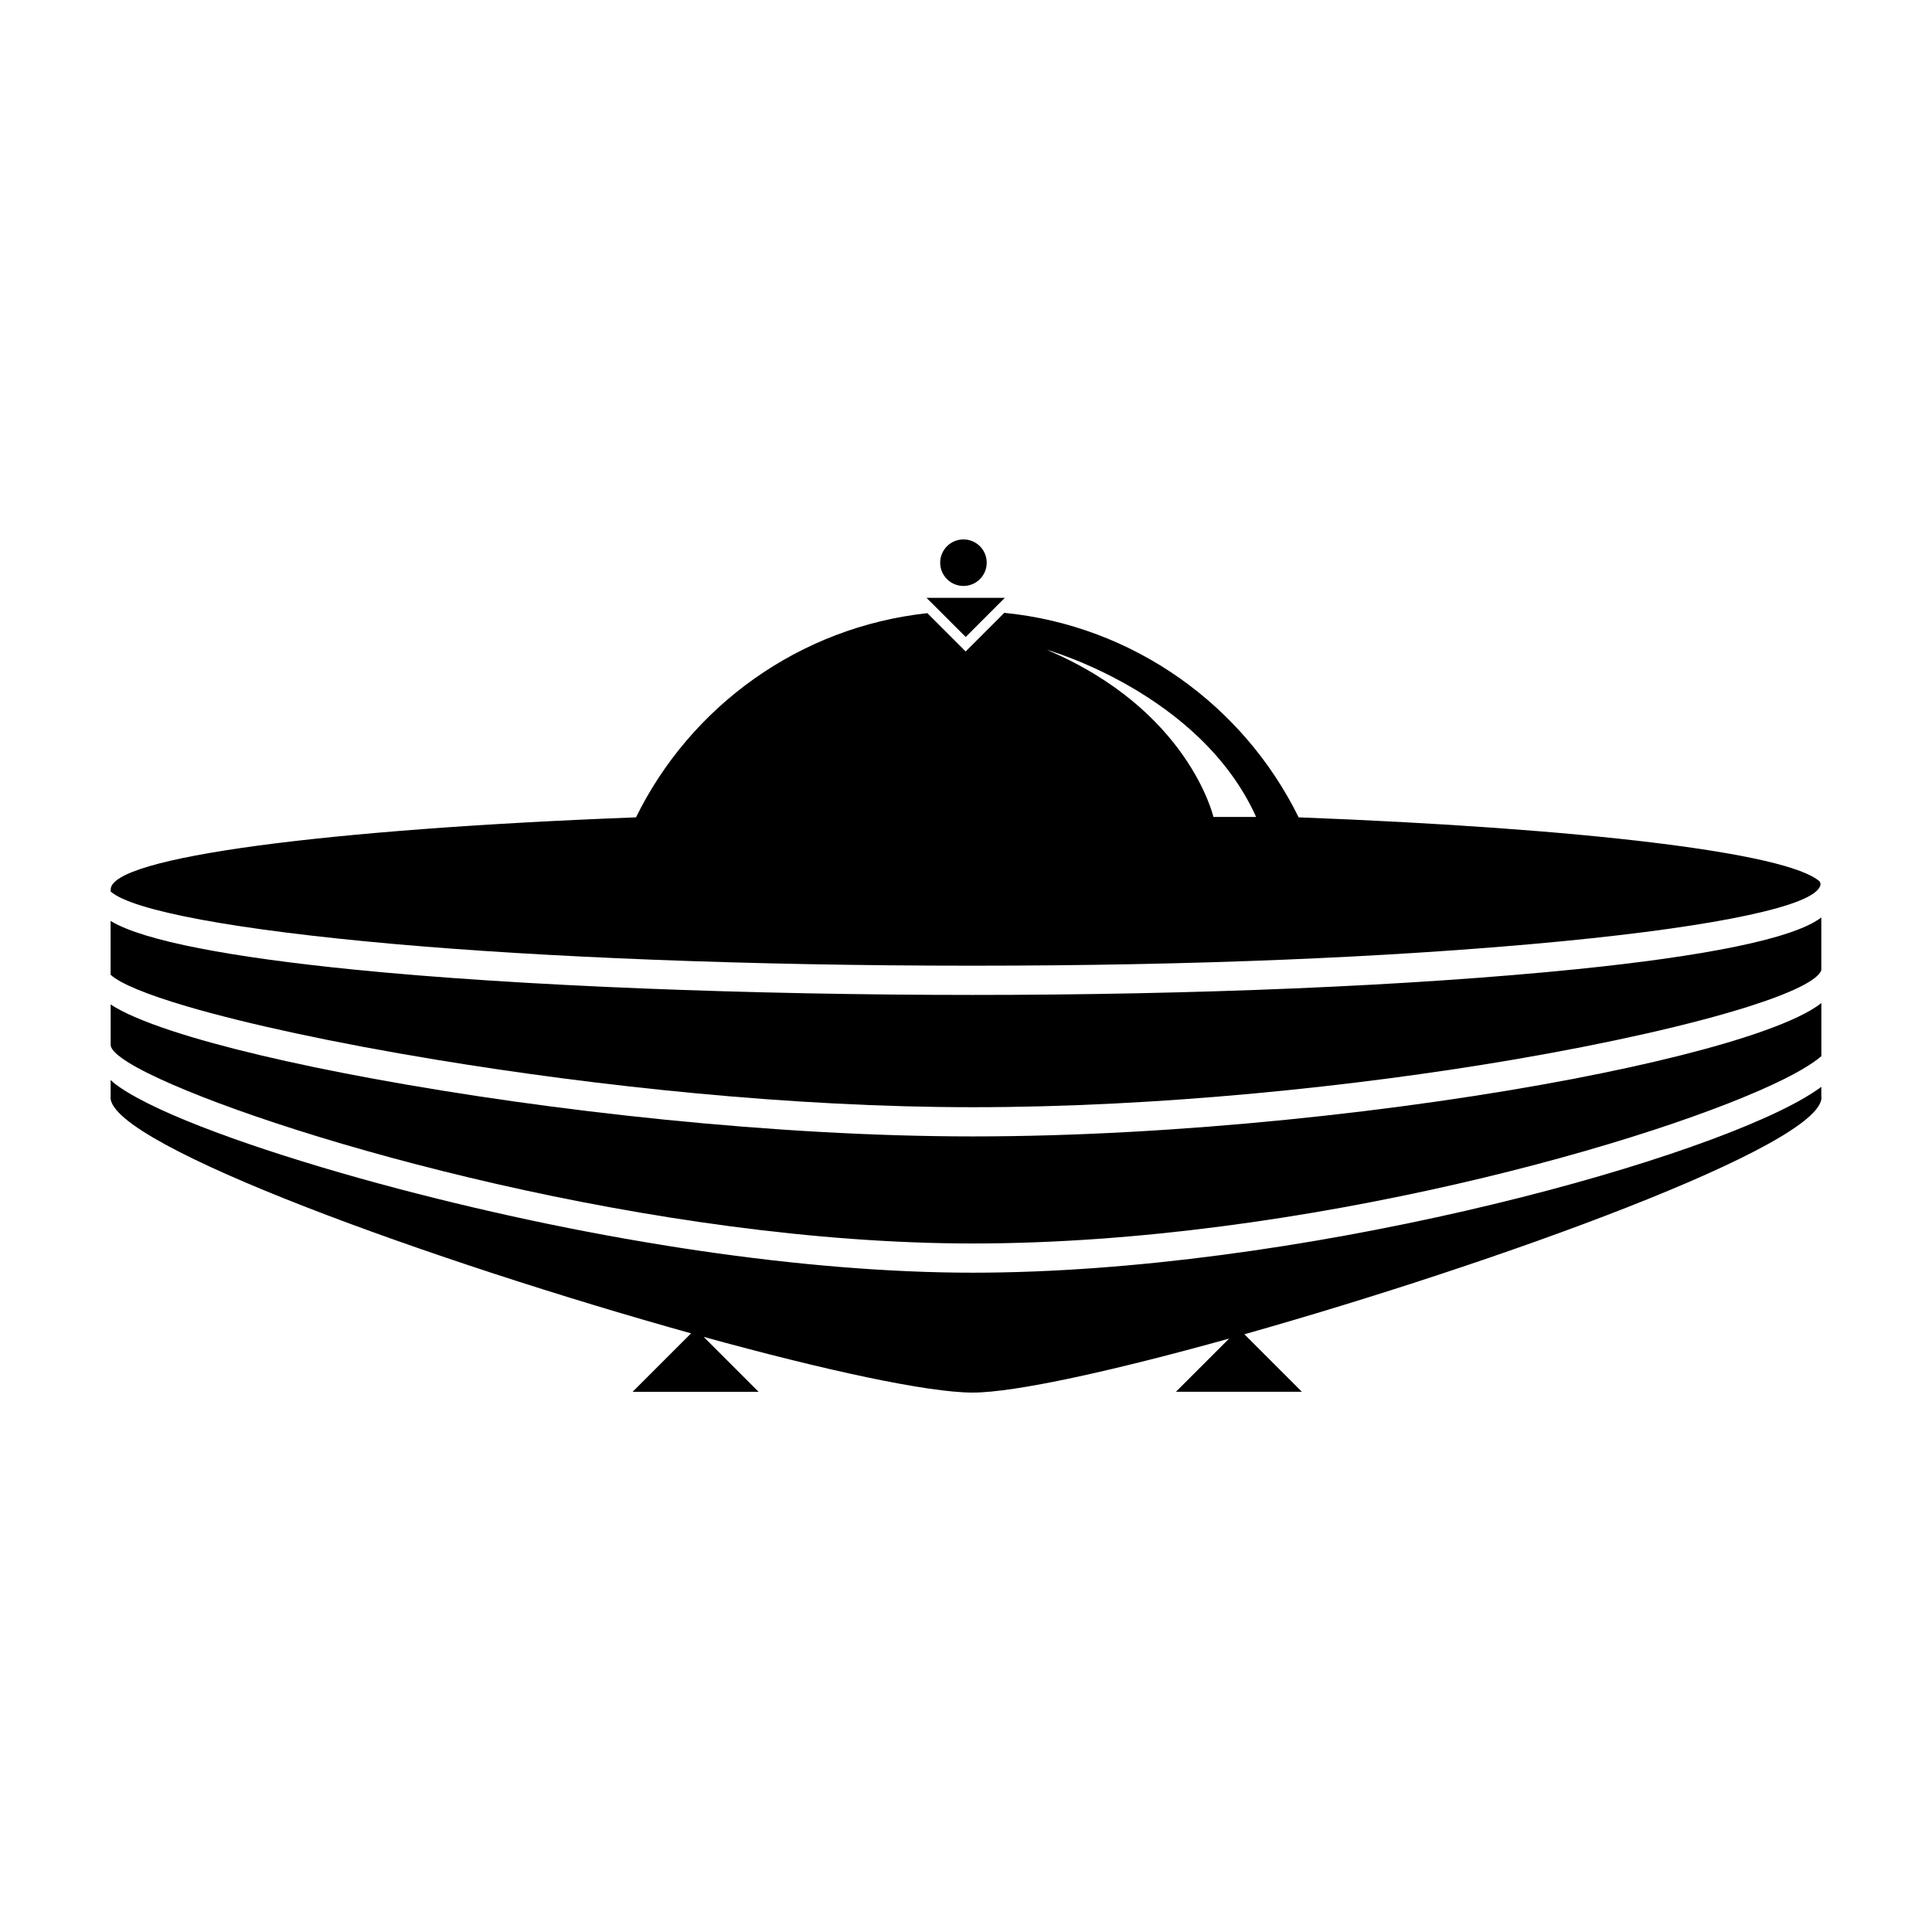
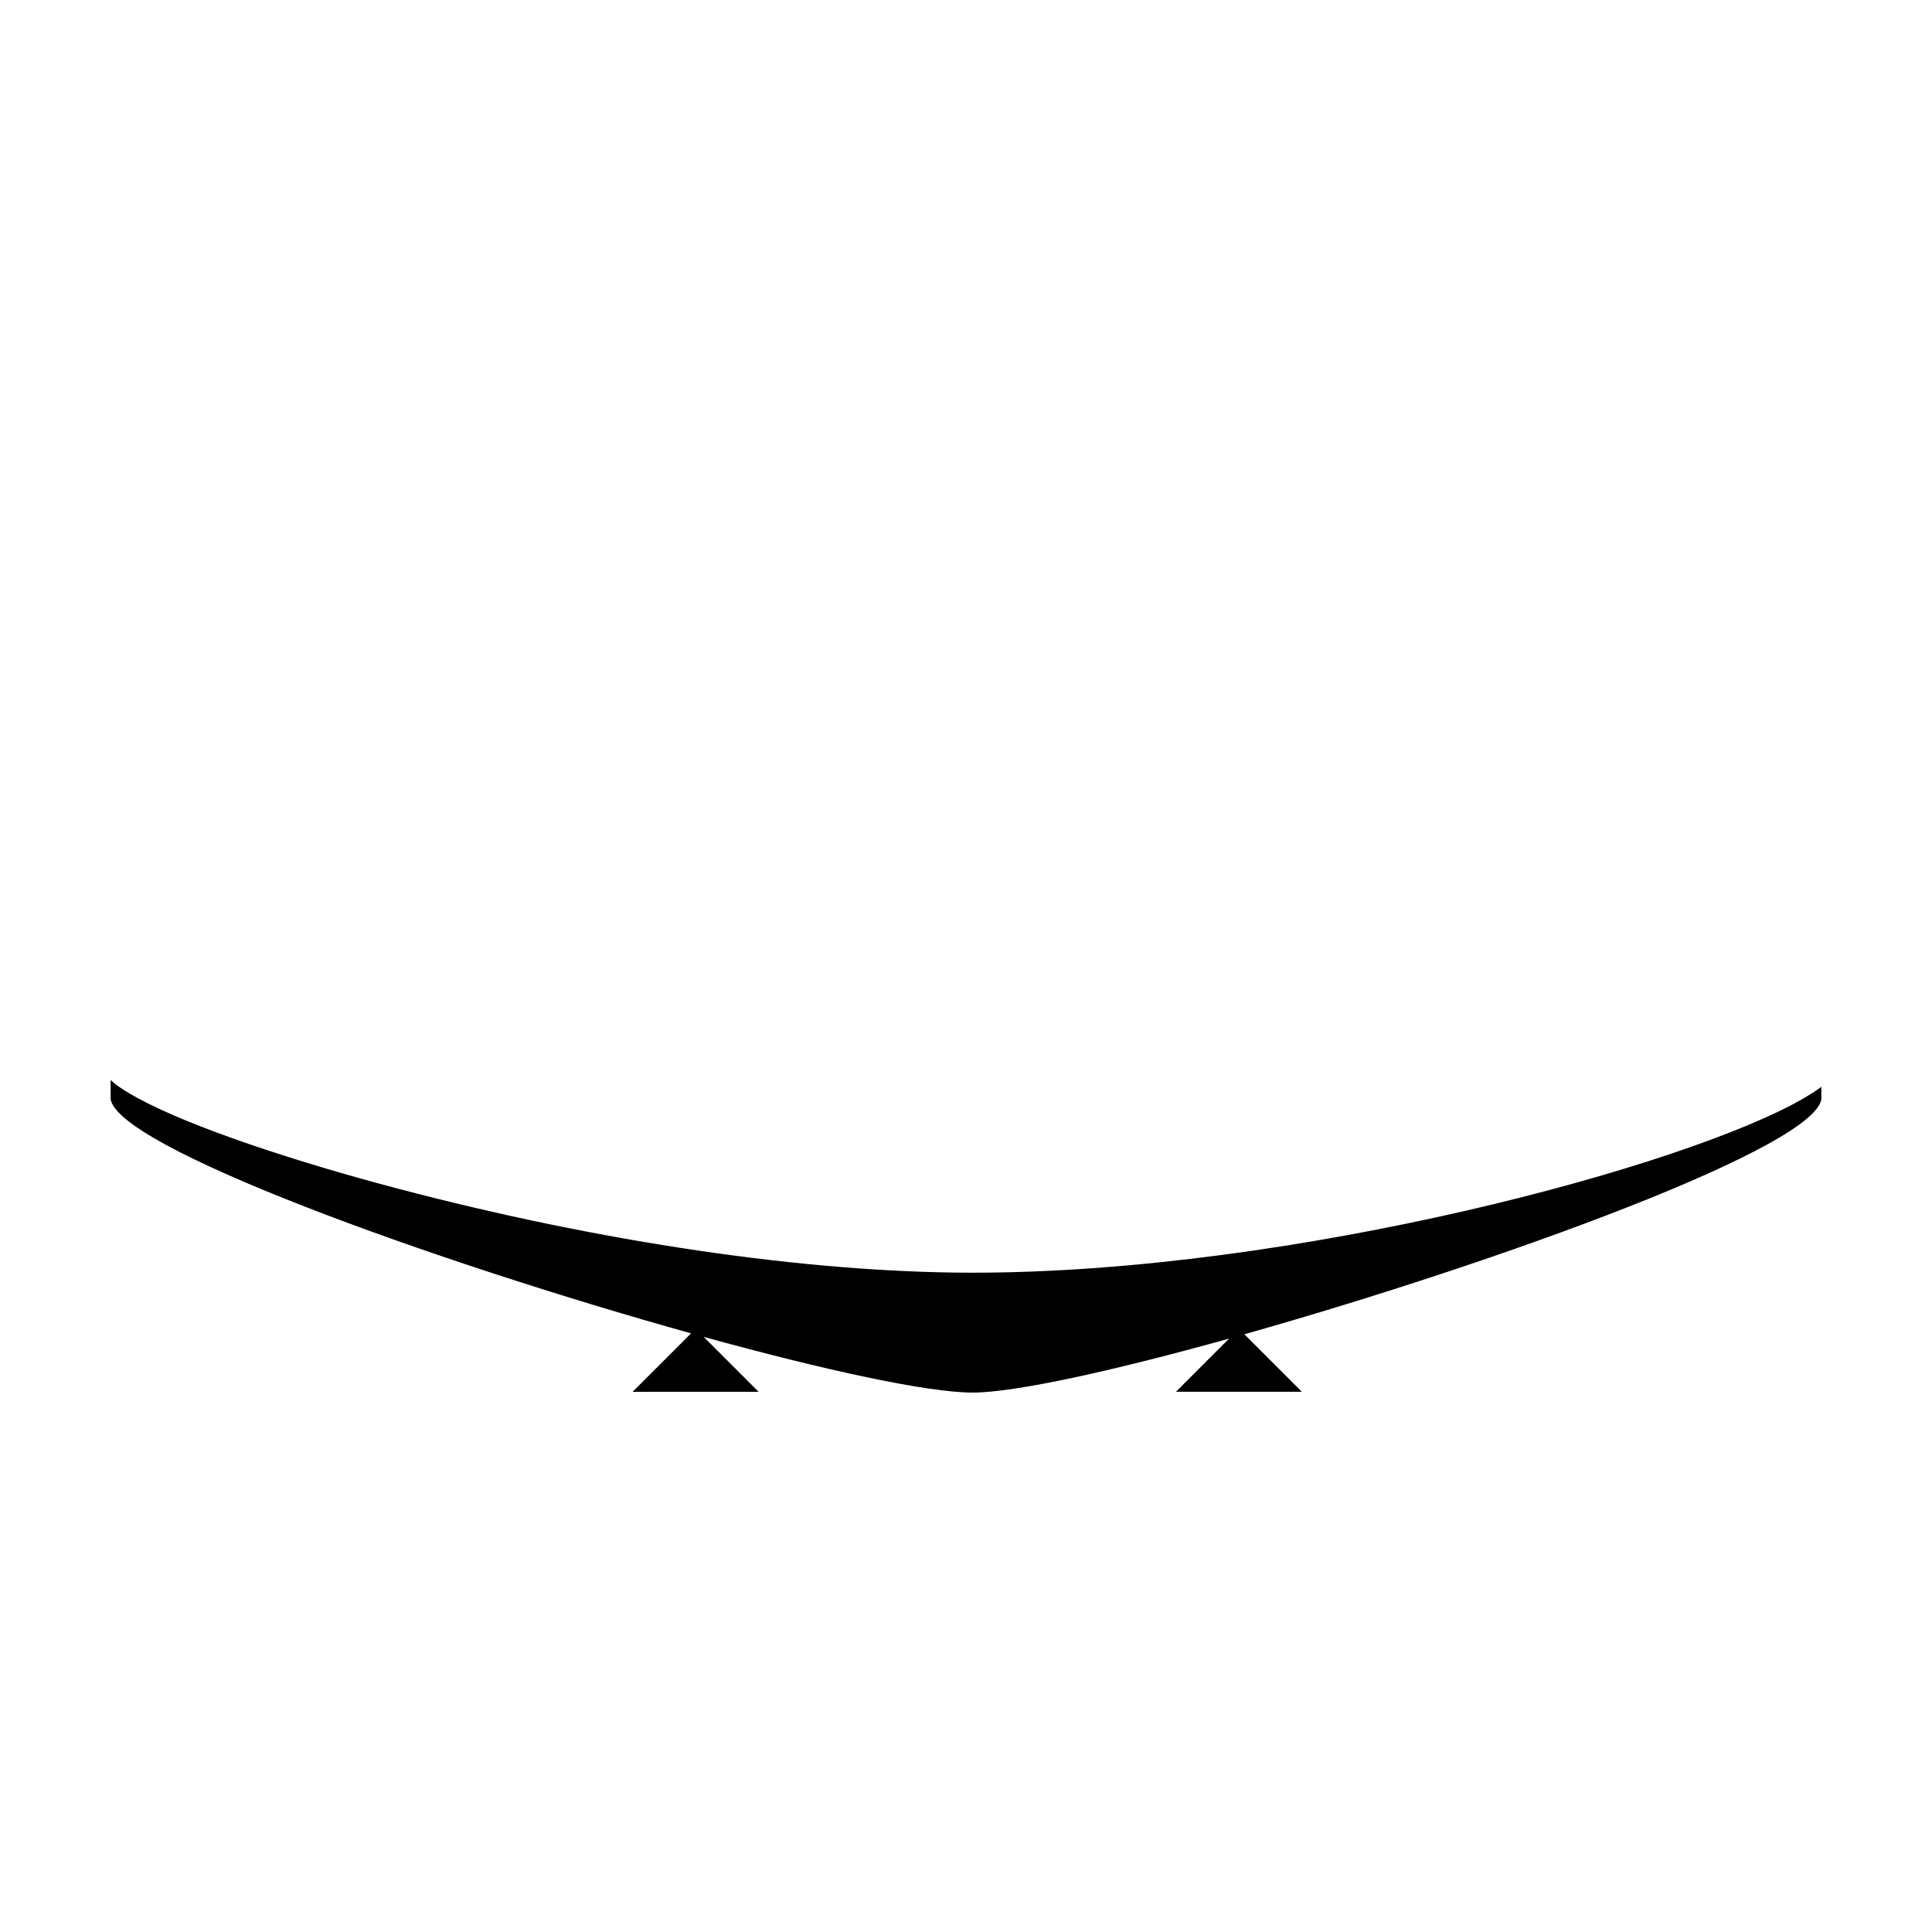
<svg xmlns="http://www.w3.org/2000/svg" fill="#000000" width="800px" height="800px" version="1.1" viewBox="144 144 512 512">
  <g>
-     <path d="m401.79 399.92c60.195 0 109.67-2.309 148.66-5.777 43.664-3.883 71-9.219 75.328-14.414 0.402-0.48 0.672-0.961 0.672-1.441 0-0.223-0.102-0.441-0.188-0.66-8.473-7.699-63.051-14.148-138.11-17.023-14.57-29.629-43.66-50.777-78-54.199l-10.238 10.238-10.148-10.148c-33.992 3.672-62.77 24.707-77.219 54.109-81.777 3.133-139.21 10.512-139.21 19.125h-0.016v0.523c5.699 5.059 33.008 10.203 75.676 13.965 38.895 3.426 93.016 5.703 152.8 5.703zm75.098-39.418h-11.32s-6.488-28.391-44.219-44.32c-0.008 0 40.66 11.32 55.539 44.32z" />
-     <path d="m176.19 424.34c2.203 1.605 5.633 3.492 10.133 5.566 34.719 16.051 131.27 43.629 215.47 43.629 87.551 0 182.73-27.457 215.12-43.629 3.293-1.648 5.898-3.164 7.856-4.535 0.742-0.52 1.375-1.012 1.91-1.484v-14.062c-3.027 2.402-8.395 4.926-15.613 7.481-12.105 4.289-29.457 8.641-50.074 12.594-44.629 8.566-105.2 15.262-159.2 15.262-52.281 0-112.27-6.731-158.71-15.262-21.945-4.031-40.637-8.453-53.695-12.766-7.203-2.379-12.711-4.719-16.062-6.941v10.758c0.035 0.91 1.043 2.059 2.871 3.391z" />
-     <path d="m259.8 424.87c42.617 7.008 94.012 12.551 141.99 12.551 49.359 0 101.75-5.523 142.96-12.551 25.891-4.414 47.715-9.422 62.332-14.027 11.617-3.664 18.621-7.062 19.582-9.723v-13.984c-7.441 5.734-31.527 10.324-64.715 13.699-44.164 4.488-101.87 6.832-160.17 6.832-57.934 0-120.19-2.312-164.27-6.746-31.816-3.199-55.402-7.512-64.199-12.863v14.258c2.555 2.356 9.586 5.242 20.125 8.352 15.703 4.625 39.066 9.715 66.367 14.203z" />
    <path d="m626.71 434.83c0-0.082-0.035-0.156-0.039-0.238v-2.59c-0.195 0.145-0.363 0.289-0.57 0.438-1.133 0.805-2.434 1.641-3.898 2.5-30.91 18.082-135.33 46.336-220.41 46.336-44.012 0-98.59-8.121-152.35-22.273-27.398-7.219-54.922-16.324-69.074-24.062-2.316-1.266-4.316-2.5-5.856-3.68-0.469-0.359-0.805-0.699-1.195-1.055v4.41c0 0.078-0.031 0.145-0.031 0.215 0 12.688 85.914 43.578 153.85 62.523l-15.488 15.488h33.383l-14.555-14.555c31.836 8.766 59.277 14.762 71.309 14.762 11.191 0 37.309-5.777 67.945-14.309l-14.098 14.098h33.383l-15.242-15.242c66.996-18.918 152.94-50.023 152.94-62.766z" />
-     <path d="m399.92 312.81 6.727-6.731 3.641-3.641h-20.746l3.68 3.672z" />
-     <path d="m405.49 293.12c0 3.402-2.758 6.164-6.164 6.164s-6.168-2.762-6.168-6.164c0-3.406 2.762-6.168 6.168-6.168s6.164 2.762 6.164 6.168" />
  </g>
</svg>